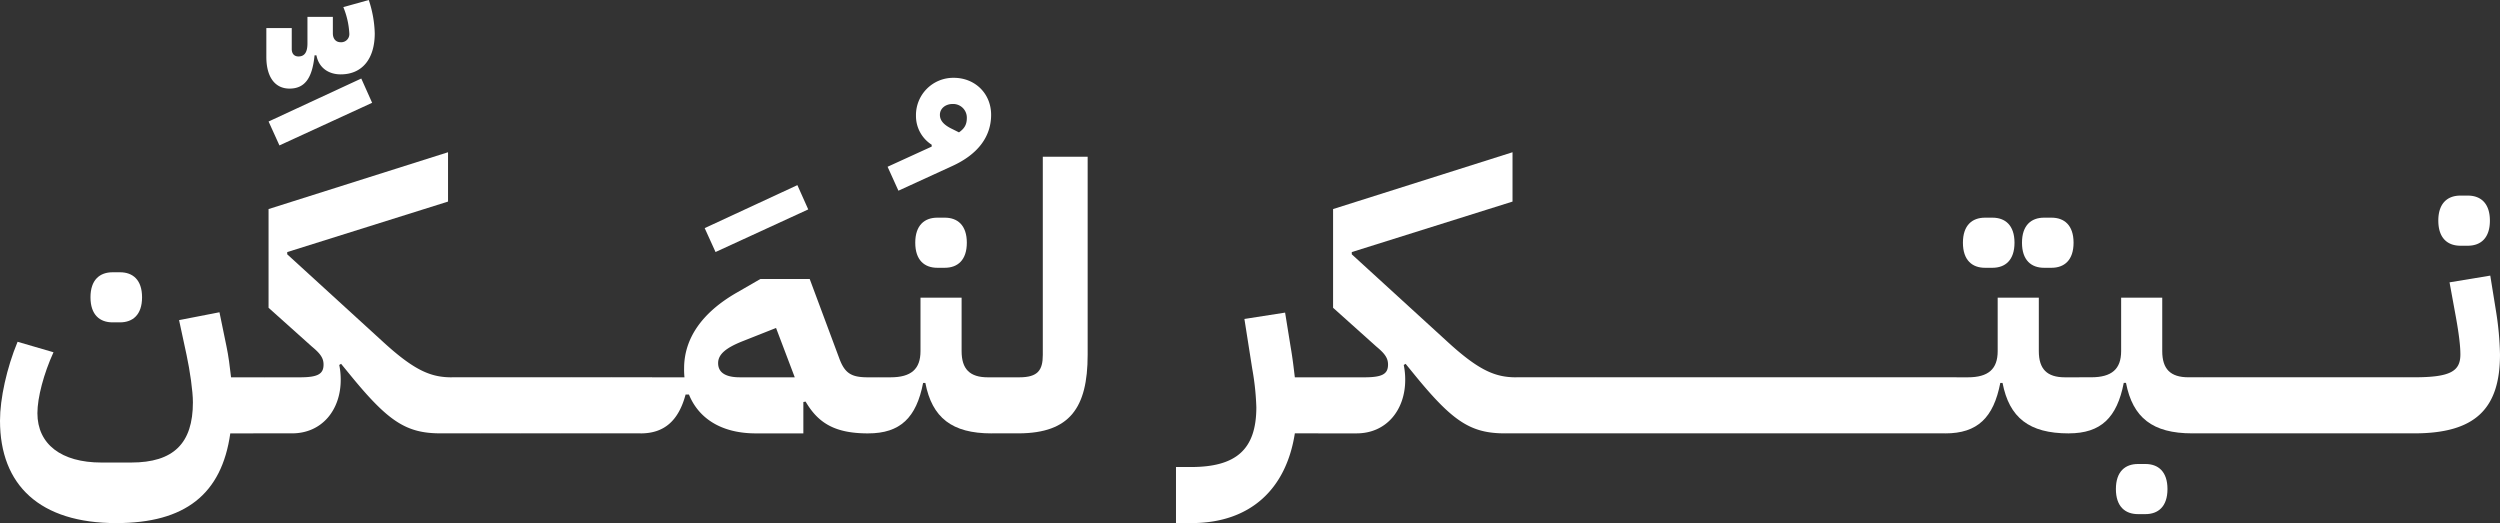
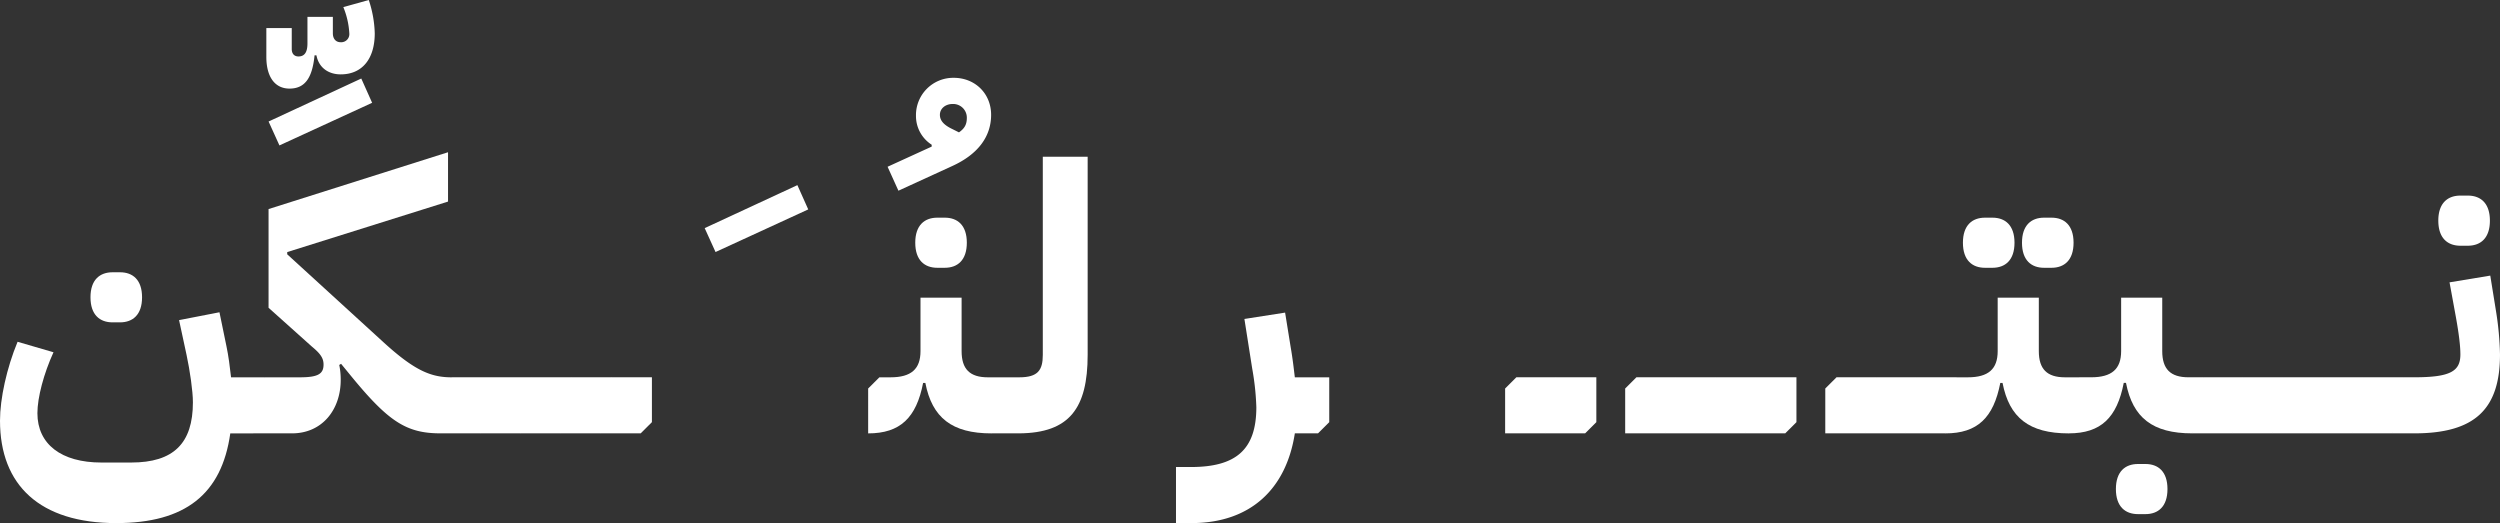
<svg xmlns="http://www.w3.org/2000/svg" width="1044.219" height="218.486" viewBox="0 0 1044.219 218.486">
  <rect x="0" y="0" width="1044.219" height="218.486" fill="#333333" stroke="none" />
  <defs>
    <clipPath id="clip-path">
      <rect id="Rectangle_598" data-name="Rectangle 598" width="1044.219" height="218.486" fill="none" />
    </clipPath>
  </defs>
  <g id="Group_2687" data-name="Group 2687" transform="translate(0 0)">
    <g id="Group_2687-2" data-name="Group 2687" transform="translate(0 0)" clip-path="url(#clip-path)">
      <path id="Path_8907" data-name="Path 8907" d="M0,70.719C0,61.5,2.812,48.7,7.343,37.767l15,4.374c-4.062,8.905-6.718,18.891-6.718,25.452,0,12.954,9.986,20.609,26.7,20.609H54.81c17.641,0,25.765-7.968,25.765-25.14,0-4.687-1.25-13.266-2.656-19.828L74.794,28.719l16.873-3.281L94.622,39.8c.794,3.749,1.406,8.436,1.888,12.811h14.048V71.344l-4.687,4.687H96.185C92.6,101.483,77.294,113.5,48.561,113.5,16.716,113.5,0,97.733,0,70.719M37.794,19.189c0-7.33,3.906-10.454,9.217-10.454h3.125c5.3,0,9.2,3.125,9.2,10.454s-3.906,10.467-9.2,10.467H47.012c-5.312,0-9.217-3.125-9.217-10.467" transform="translate(0 104.99)" fill="#fff" />
      <path id="Path_8908" data-name="Path 8908" d="M8.545,23.734V11.717H19.156v8.736c0,2.031,1.094,3.125,2.812,3.125,2.5,0,3.749-1.719,3.749-5.468V7.03H36.328V13.9c0,2.33,1.263,3.736,3.281,3.736A3.4,3.4,0,0,0,43.2,13.9,33.5,33.5,0,0,0,40.7,2.968L51.326,0a47.582,47.582,0,0,1,2.5,13.9c0,10.767-5.312,17.159-14.217,17.159-5.3,0-9.2-2.955-10.142-7.955h-.781C27.748,32.626,24.624,37,18.218,37c-6.08,0-9.673-4.843-9.673-13.266m44.187,19.2-38.719,17.8L9.482,50.748,48.2,32.795Z" transform="translate(102.703 0.004)" fill="#fff" />
      <path id="Path_8909" data-name="Path 8909" d="M8.137,103.568l4.687-4.674H27.5c7.5,0,9.842-1.406,9.842-5.325,0-2.643-1.25-4.518-4.843-7.486L14.373,69.849V28.618L89.337,4.884V25.493L22.172,46.584v.937L62,83.9c13.436,12.342,20.3,15,28.889,15v18.734L86.212,122.3c-14.217,0-21.7-4.83-37.326-23.89l-4.218-5.156-.768.482a29.967,29.967,0,0,1,.612,6.249c0,12.485-7.8,22.315-20.3,22.315H8.137Z" transform="translate(97.799 58.705)" fill="#fff" />
      <path id="Path_8910" data-name="Path 8910" d="M14.137,16.779,18.823,12.1h16.7V30.839L30.84,35.513h-16.7Z" transform="translate(169.907 145.492)" fill="#fff" />
      <path id="Path_8911" data-name="Path 8911" d="M15.42,16.779,20.107,12.1h16.7V30.839l-4.687,4.674H15.42Z" transform="translate(185.338 145.492)" fill="#fff" />
      <path id="Path_8912" data-name="Path 8912" d="M16.7,16.779,21.391,12.1h16.7V30.839l-4.687,4.674H16.7Z" transform="translate(200.77 145.492)" fill="#fff" />
      <path id="Path_8913" data-name="Path 8913" d="M17.988,16.779,22.675,12.1h16.7V30.839l-4.687,4.674h-16.7Z" transform="translate(216.205 145.492)" fill="#fff" />
      <path id="Path_8914" data-name="Path 8914" d="M19.272,16.779,23.959,12.1h16.7V30.839l-4.687,4.674h-16.7Z" transform="translate(231.637 145.492)" fill="#fff" />
      <path id="Path_8915" data-name="Path 8915" d="M65.858,16.081l-38.719,17.8-4.531-9.986L61.327,5.939Z" transform="translate(271.731 71.387)" fill="#fff" />
-       <path id="Path_8916" data-name="Path 8916" d="M20.557,54.687l4.687-4.674H38.823a30.105,30.105,0,0,1-.156-3.749c0-12.5,7.5-23.265,21.859-31.545l10-5.767H91.133l12.329,33.094c2.343,6.405,5.156,7.968,12.03,7.968h4.687V68.747l-4.687,4.687c-13.748,0-20.765-4.218-26.077-13.279l-.937.169v13.11H68.649c-15.141,0-24.2-6.874-27.952-16.235H39.291C36.323,68.279,30.23,73.434,20.557,73.434Zm41.375-4.674H84.884L77.073,29.4l-14.2,5.624c-6.562,2.643-10,5.3-10,9.048,0,4.531,4.062,5.937,9.061,5.937" transform="translate(247.075 107.586)" fill="#fff" />
      <path id="Path_8917" data-name="Path 8917" d="M28.476,39.652,46.9,31.229v-.781a14.223,14.223,0,0,1-6.562-12.017A15.577,15.577,0,0,1,56.115,2.5c8.892,0,15.61,6.562,15.61,15.454,0,9.217-5.624,16.56-16.235,21.39L33.007,49.651ZM55.491,23.886,58.3,25.292c2.187-1.562,3.281-3.125,3.281-6.08a5.709,5.709,0,0,0-5.937-5.78c-2.968,0-5.312,1.875-5.312,4.518,0,2.356,1.562,4.218,5.156,5.937" transform="translate(342.254 30.003)" fill="#fff" />
      <path id="Path_8918" data-name="Path 8918" d="M27.853,78.34l4.687-4.674h4.674c8.593,0,12.5-3.437,12.5-10.936V40.4H66.884V62.731c0,7.5,3.437,10.936,10.936,10.936h6.236V92.4l-4.674,4.687c-16.56,0-24.827-6.562-27.639-21.078h-.937c-2.812,14.516-9.53,21.078-22.953,21.078ZM47.525,17.45c0-7.33,3.906-10.467,9.217-10.467h3.125c5.3,0,9.2,3.138,9.2,10.467s-3.906,10.467-9.2,10.467H56.742c-5.312,0-9.217-3.125-9.217-10.467" transform="translate(334.766 83.933)" fill="#fff" />
      <path id="Path_8919" data-name="Path 8919" d="M31.813,101.838,36.5,97.164h6.874c7.785,0,9.829-2.968,9.829-9.374V5.028H71.938V87.79c0,22.328-7.655,32.626-28.564,32.782H31.813Z" transform="translate(382.362 60.436)" fill="#fff" />
      <path id="Path_8920" data-name="Path 8920" d="M37.729,74.525h6.236c18.734,0,27.327-7.187,27.327-24.984a108.994,108.994,0,0,0-1.718-16.079L66.306,12.685l17-2.656,2.343,14.529c.794,4.531,1.263,8.736,1.719,12.5h14.373V55.791l-4.687,4.674H87.371C83.79,83.574,68.949,97.947,44.134,97.947H37.729Z" transform="translate(453.467 120.543)" fill="#fff" />
-       <path id="Path_8921" data-name="Path 8921" d="M42.289,103.568l4.687-4.674H61.648c7.5,0,9.842-1.406,9.842-5.325,0-2.643-1.25-4.518-4.843-7.486L48.538,69.849V28.618L123.489,4.884V25.493L56.35,46.584v.937L96.162,83.9c13.423,12.342,20.3,15,28.876,15v18.734l-4.674,4.674c-14.217,0-21.7-4.83-37.326-23.89l-4.205-5.156-.781.482a29.968,29.968,0,0,1,.612,6.249c0,12.485-7.8,22.315-20.3,22.315H42.289Z" transform="translate(508.273 58.705)" fill="#fff" />
      <path id="Path_8922" data-name="Path 8922" d="M48.289,16.779,52.975,12.1h16.7V30.839l-4.687,4.674h-16.7Z" transform="translate(580.383 145.492)" fill="#fff" />
      <path id="Path_8923" data-name="Path 8923" d="M49.572,16.779,54.259,12.1h16.7V30.839l-4.687,4.674h-16.7Z" transform="translate(595.814 145.492)" fill="#fff" />
-       <path id="Path_8924" data-name="Path 8924" d="M50.856,16.779,55.543,12.1h16.7V30.839L67.56,35.513h-16.7Z" transform="translate(611.245 145.492)" fill="#fff" />
      <path id="Path_8925" data-name="Path 8925" d="M52.14,16.779,56.827,12.1h16.7V30.839l-4.687,4.674H52.14Z" transform="translate(626.678 145.492)" fill="#fff" />
      <path id="Path_8926" data-name="Path 8926" d="M53.425,16.779,58.111,12.1h16.7V30.839l-4.687,4.674h-16.7Z" transform="translate(642.113 145.492)" fill="#fff" />
      <path id="Path_8927" data-name="Path 8927" d="M54.708,16.779,59.4,12.1H76.1V30.839l-4.687,4.674h-16.7Z" transform="translate(657.544 145.492)" fill="#fff" />
      <path id="Path_8928" data-name="Path 8928" d="M55.992,16.779,60.679,12.1h16.7V30.839L72.7,35.513h-16.7Z" transform="translate(672.975 145.492)" fill="#fff" />
-       <path id="Path_8929" data-name="Path 8929" d="M57.276,16.779,61.963,12.1h16.7V30.839L73.98,35.513h-16.7Z" transform="translate(688.408 145.492)" fill="#fff" />
      <path id="Path_8930" data-name="Path 8930" d="M58.56,16.779,63.247,12.1h16.7V30.839l-4.687,4.674H58.56Z" transform="translate(703.841 145.492)" fill="#fff" />
      <path id="Path_8931" data-name="Path 8931" d="M59.844,16.779,64.531,12.1h16.7V30.839l-4.687,4.674h-16.7Z" transform="translate(719.274 145.492)" fill="#fff" />
      <path id="Path_8932" data-name="Path 8932" d="M61.128,16.779,65.815,12.1h16.7V30.839l-4.687,4.674h-16.7Z" transform="translate(734.705 145.492)" fill="#fff" />
      <path id="Path_8933" data-name="Path 8933" d="M62.412,78.34,67.1,73.667h4.687c8.592,0,12.485-3.437,12.485-10.936V40.4h17.185V62.731c0,7.5,3.424,10.936,10.923,10.936h6.249V92.4l-4.687,4.687c-16.547,0-24.827-6.562-27.639-21.078h-.937c-2.812,14.516-9.517,21.078-22.953,21.078Zm7.343-60.89c0-7.33,3.906-10.467,9.217-10.467h3.112c5.312,0,9.217,3.138,9.217,10.467S87.4,27.918,82.084,27.918H78.972c-5.312,0-9.217-3.125-9.217-10.467m24.671,0c0-7.33,3.906-10.467,9.217-10.467h3.125c5.3,0,9.2,3.138,9.2,10.467s-3.906,10.467-9.2,10.467h-3.125c-5.312,0-9.217-3.125-9.217-10.467" transform="translate(750.133 83.933)" fill="#fff" />
      <path id="Path_8934" data-name="Path 8934" d="M66.373,47.486l4.687-4.674h4.674c8.592,0,12.5-3.437,12.5-10.936V9.549H105.4V31.877c0,7.5,3.437,10.936,10.936,10.936h6.236V61.547L117.9,66.234c-16.56,0-24.827-6.562-27.639-21.078h-.937C86.513,59.672,79.8,66.234,66.373,66.234ZM86.045,89.5c0-7.343,3.906-10.467,9.218-10.467h3.125c5.3,0,9.2,3.125,9.2,10.467s-3.906,10.467-9.2,10.467H95.262c-5.312,0-9.218-3.138-9.218-10.467" transform="translate(797.74 114.774)" fill="#fff" />
      <path id="Path_8935" data-name="Path 8935" d="M70.333,16.779,75.019,12.1h16.7V30.839l-4.687,4.674h-16.7Z" transform="translate(845.329 145.492)" fill="#fff" />
      <path id="Path_8936" data-name="Path 8936" d="M71.617,16.779,76.3,12.1h16.7V30.839L88.32,35.513h-16.7Z" transform="translate(860.762 145.492)" fill="#fff" />
      <path id="Path_8937" data-name="Path 8937" d="M72.9,16.779,77.587,12.1h16.7V30.839L89.6,35.513H72.9Z" transform="translate(876.193 145.492)" fill="#fff" />
      <path id="Path_8938" data-name="Path 8938" d="M74.185,16.779,78.871,12.1h16.7V30.839l-4.687,4.674h-16.7Z" transform="translate(891.628 145.492)" fill="#fff" />
      <path id="Path_8939" data-name="Path 8939" d="M75.469,16.779,80.155,12.1h16.7V30.839l-4.687,4.674h-16.7Z" transform="translate(907.059 145.492)" fill="#fff" />
      <path id="Path_8940" data-name="Path 8940" d="M76.753,86.85l4.687-4.687h4.518c15,0,19.216-2.5,19.216-9.53,0-3.112-.469-7.8-1.875-15.61l-2.656-14.516,17.016-2.812L120,54.211a128.5,128.5,0,0,1,1.719,18.422c0,22.653-10.311,32.951-35.763,32.951h-9.2Zm19.2-70.108c0-7.33,3.906-10.467,9.217-10.467H108.3c5.3,0,9.2,3.138,9.2,10.467S113.6,27.21,108.3,27.21h-3.125c-5.312,0-9.217-3.138-9.217-10.467" transform="translate(922.498 75.423)" fill="#fff" />
    </g>
  </g>
</svg>